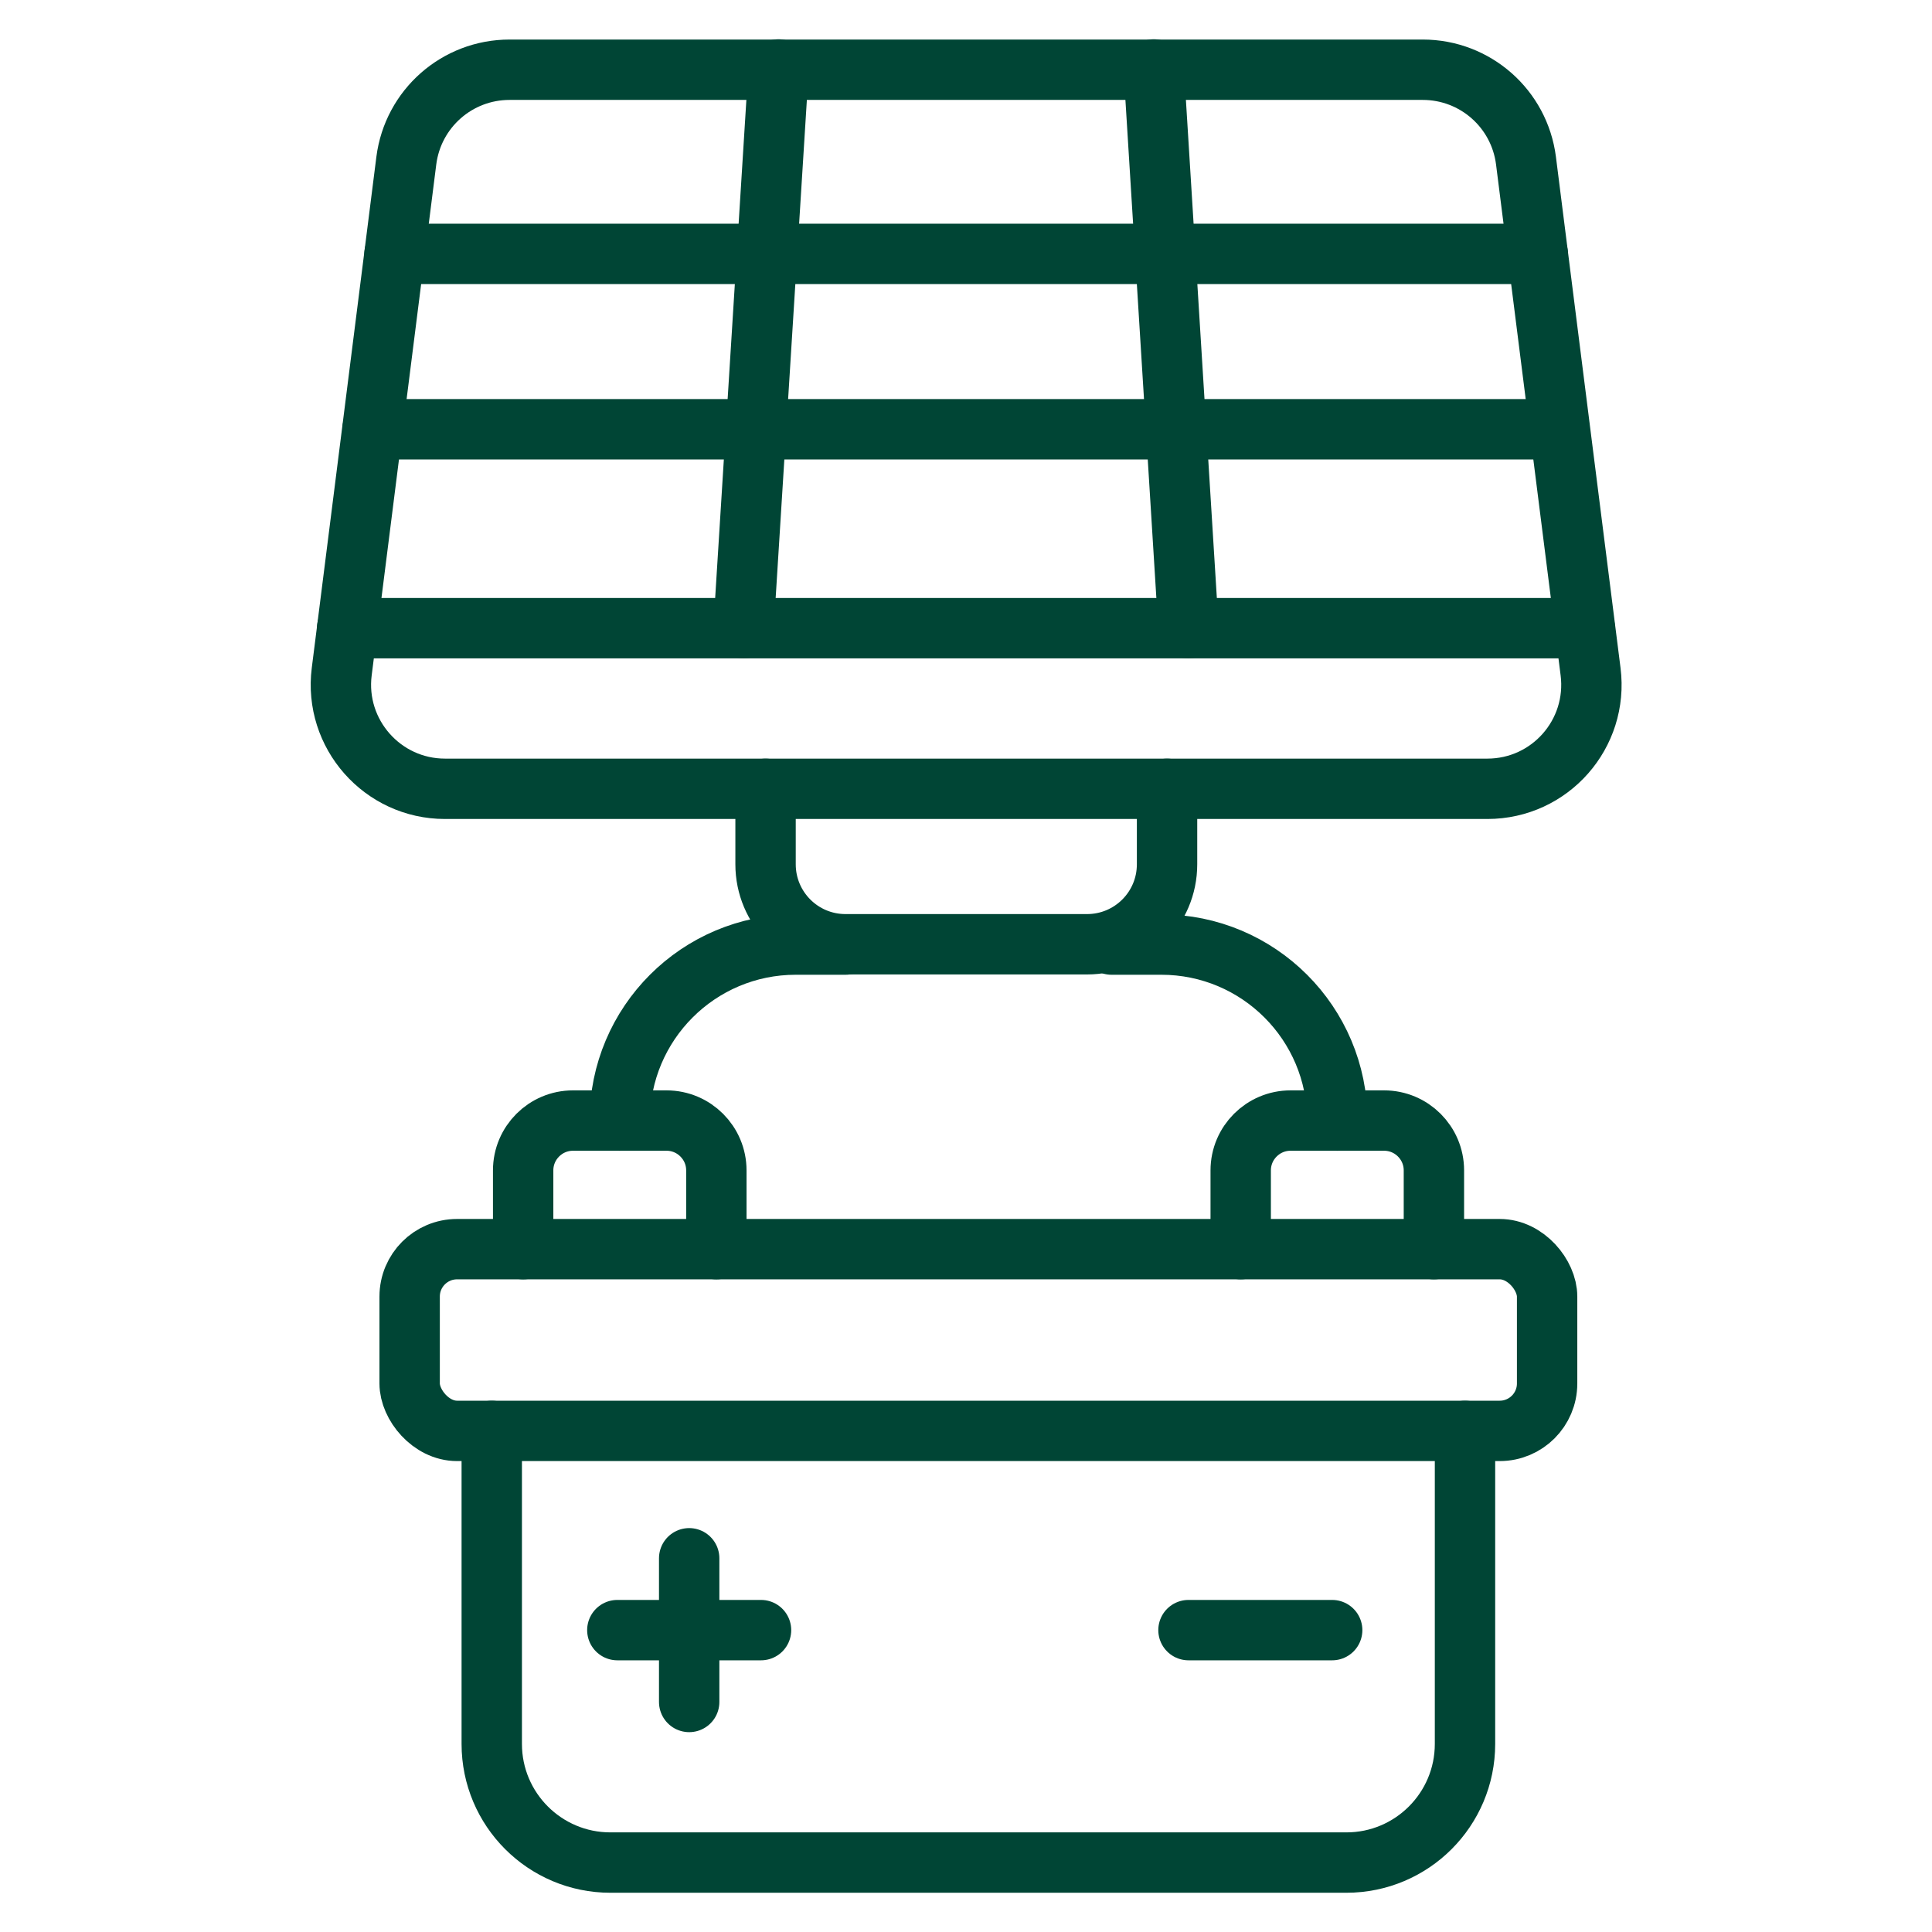
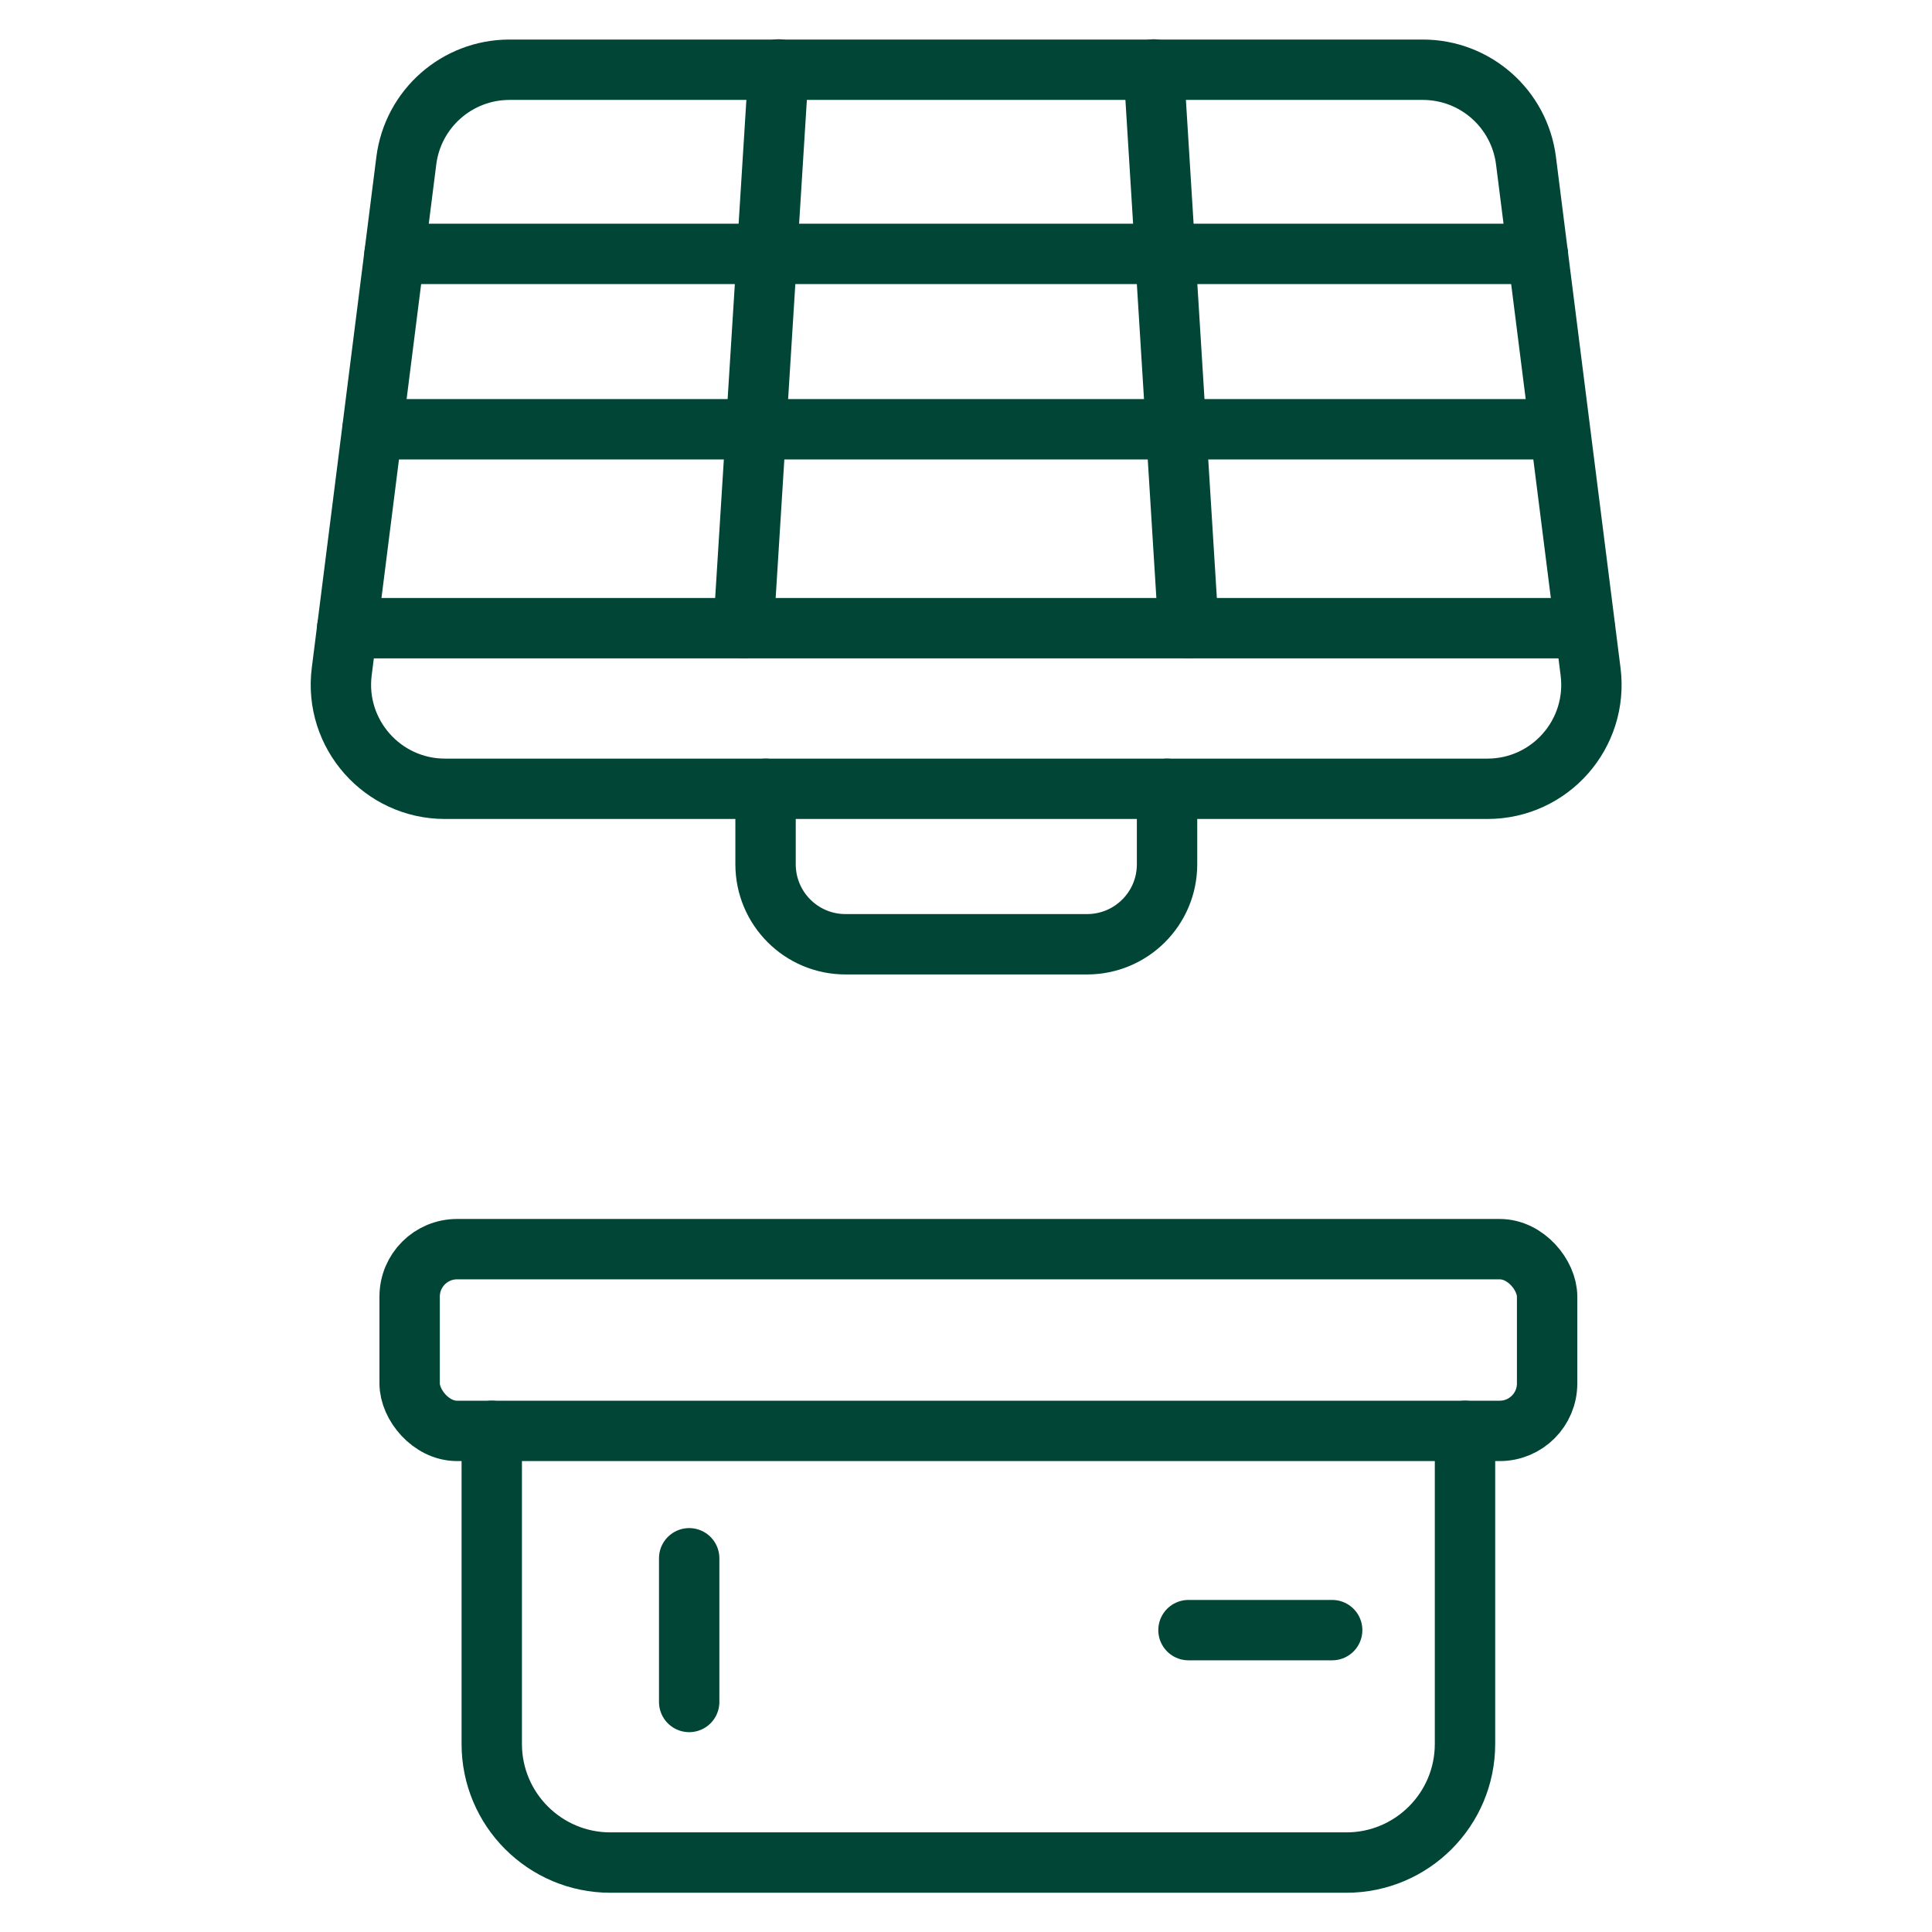
<svg xmlns="http://www.w3.org/2000/svg" viewBox="0 0 64 64">
  <defs>
    <style>
      .cls-1, .cls-2 {
        fill: none;
      }

      .cls-2 {
        stroke: #004535;
        stroke-linecap: round;
        stroke-linejoin: round;
        stroke-width: 2px;
      }
    </style>
  </defs>
  <g id="Livello_16">
    <rect class="cls-1" y="0" width="64" height="64" />
  </g>
  <g id="Progettazione_impianti">
    <g>
      <path class="cls-2" d="M48.53,47.4v10.37c0,2.17-1.76,3.93-3.93,3.93h-24.38c-2.17,0-3.93-1.76-3.93-3.93v-10.37" />
      <path class="cls-2" d="M49.26,26.13H14.74c-2.07,0-3.68-1.82-3.42-3.88l2.14-16.93c.22-1.72,1.68-3.01,3.42-3.01h30.25c1.74,0,3.2,1.29,3.42,3.01l2.14,16.93c.26,2.06-1.34,3.88-3.42,3.88Z" />
      <line class="cls-2" x1="11.5" y1="20.81" x2="52.5" y2="20.81" />
      <line class="cls-2" x1="51.66" y1="14.22" x2="12.34" y2="14.22" />
      <line class="cls-2" x1="50.94" y1="8.41" x2="13.07" y2="8.41" />
      <line class="cls-2" x1="25.79" y1="2.3" x2="24.63" y2="20.81" />
      <line class="cls-2" x1="38.22" y1="2.3" x2="39.37" y2="20.81" />
      <path class="cls-2" d="M38.66,26.13v2.5c0,1.47-1.19,2.65-2.65,2.65h-8c-1.47,0-2.65-1.19-2.65-2.65v-2.5" />
      <rect class="cls-2" x="13.57" y="41.38" width="37.68" height="6.02" rx="1.57" ry="1.57" />
      <g>
-         <path class="cls-2" d="M17.33,41.38v-2.61c0-.91.74-1.65,1.65-1.65h3.1c.91,0,1.65.74,1.65,1.65v2.61" />
-         <path class="cls-2" d="M41.1,41.38v-2.61c0-.91.74-1.65,1.65-1.65h3.1c.91,0,1.65.74,1.65,1.65v2.61" />
-       </g>
-       <path class="cls-2" d="M20.53,37.12h0c0-3.22,2.61-5.83,5.83-5.83h1.65" />
-       <path class="cls-2" d="M44.3,37.12h0c0-3.22-2.61-5.83-5.83-5.83h-1.65" />
+         </g>
      <line class="cls-2" x1="22.83" y1="51.62" x2="22.83" y2="56.38" />
-       <line class="cls-2" x1="25.21" y1="54" x2="20.45" y2="54" />
      <line class="cls-2" x1="44.13" y1="54" x2="39.37" y2="54" />
    </g>
  </g>
</svg>